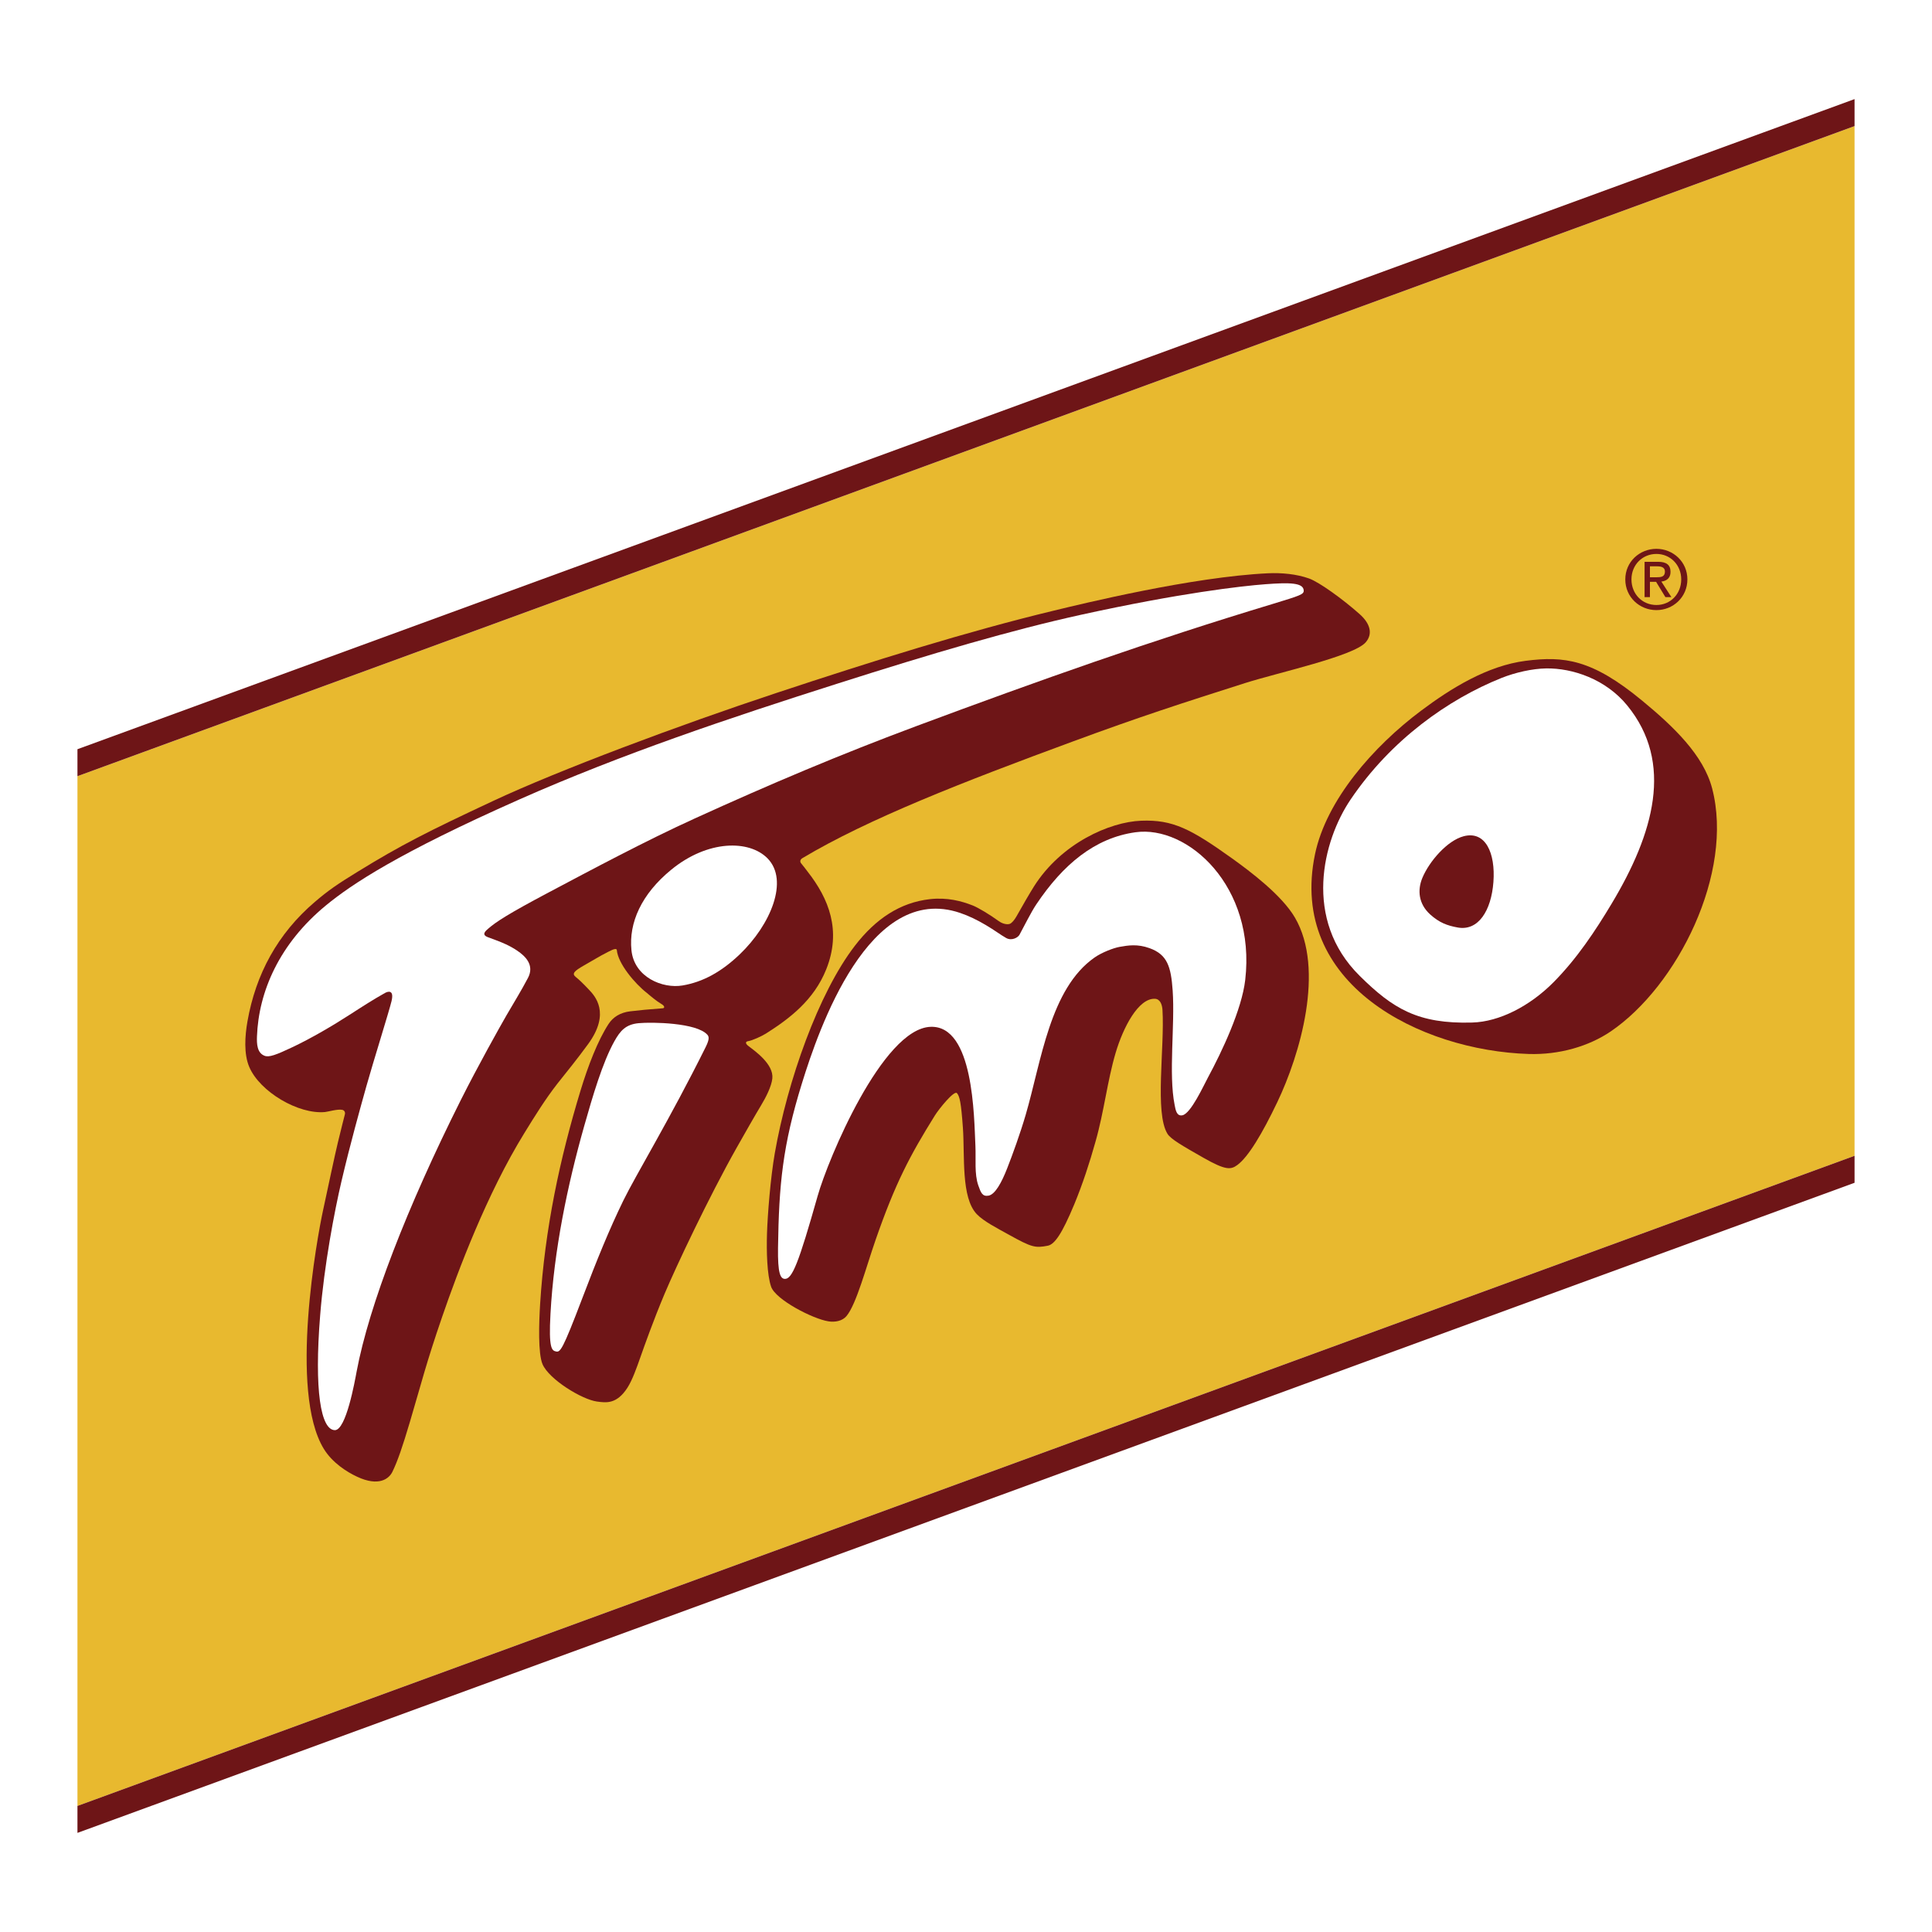
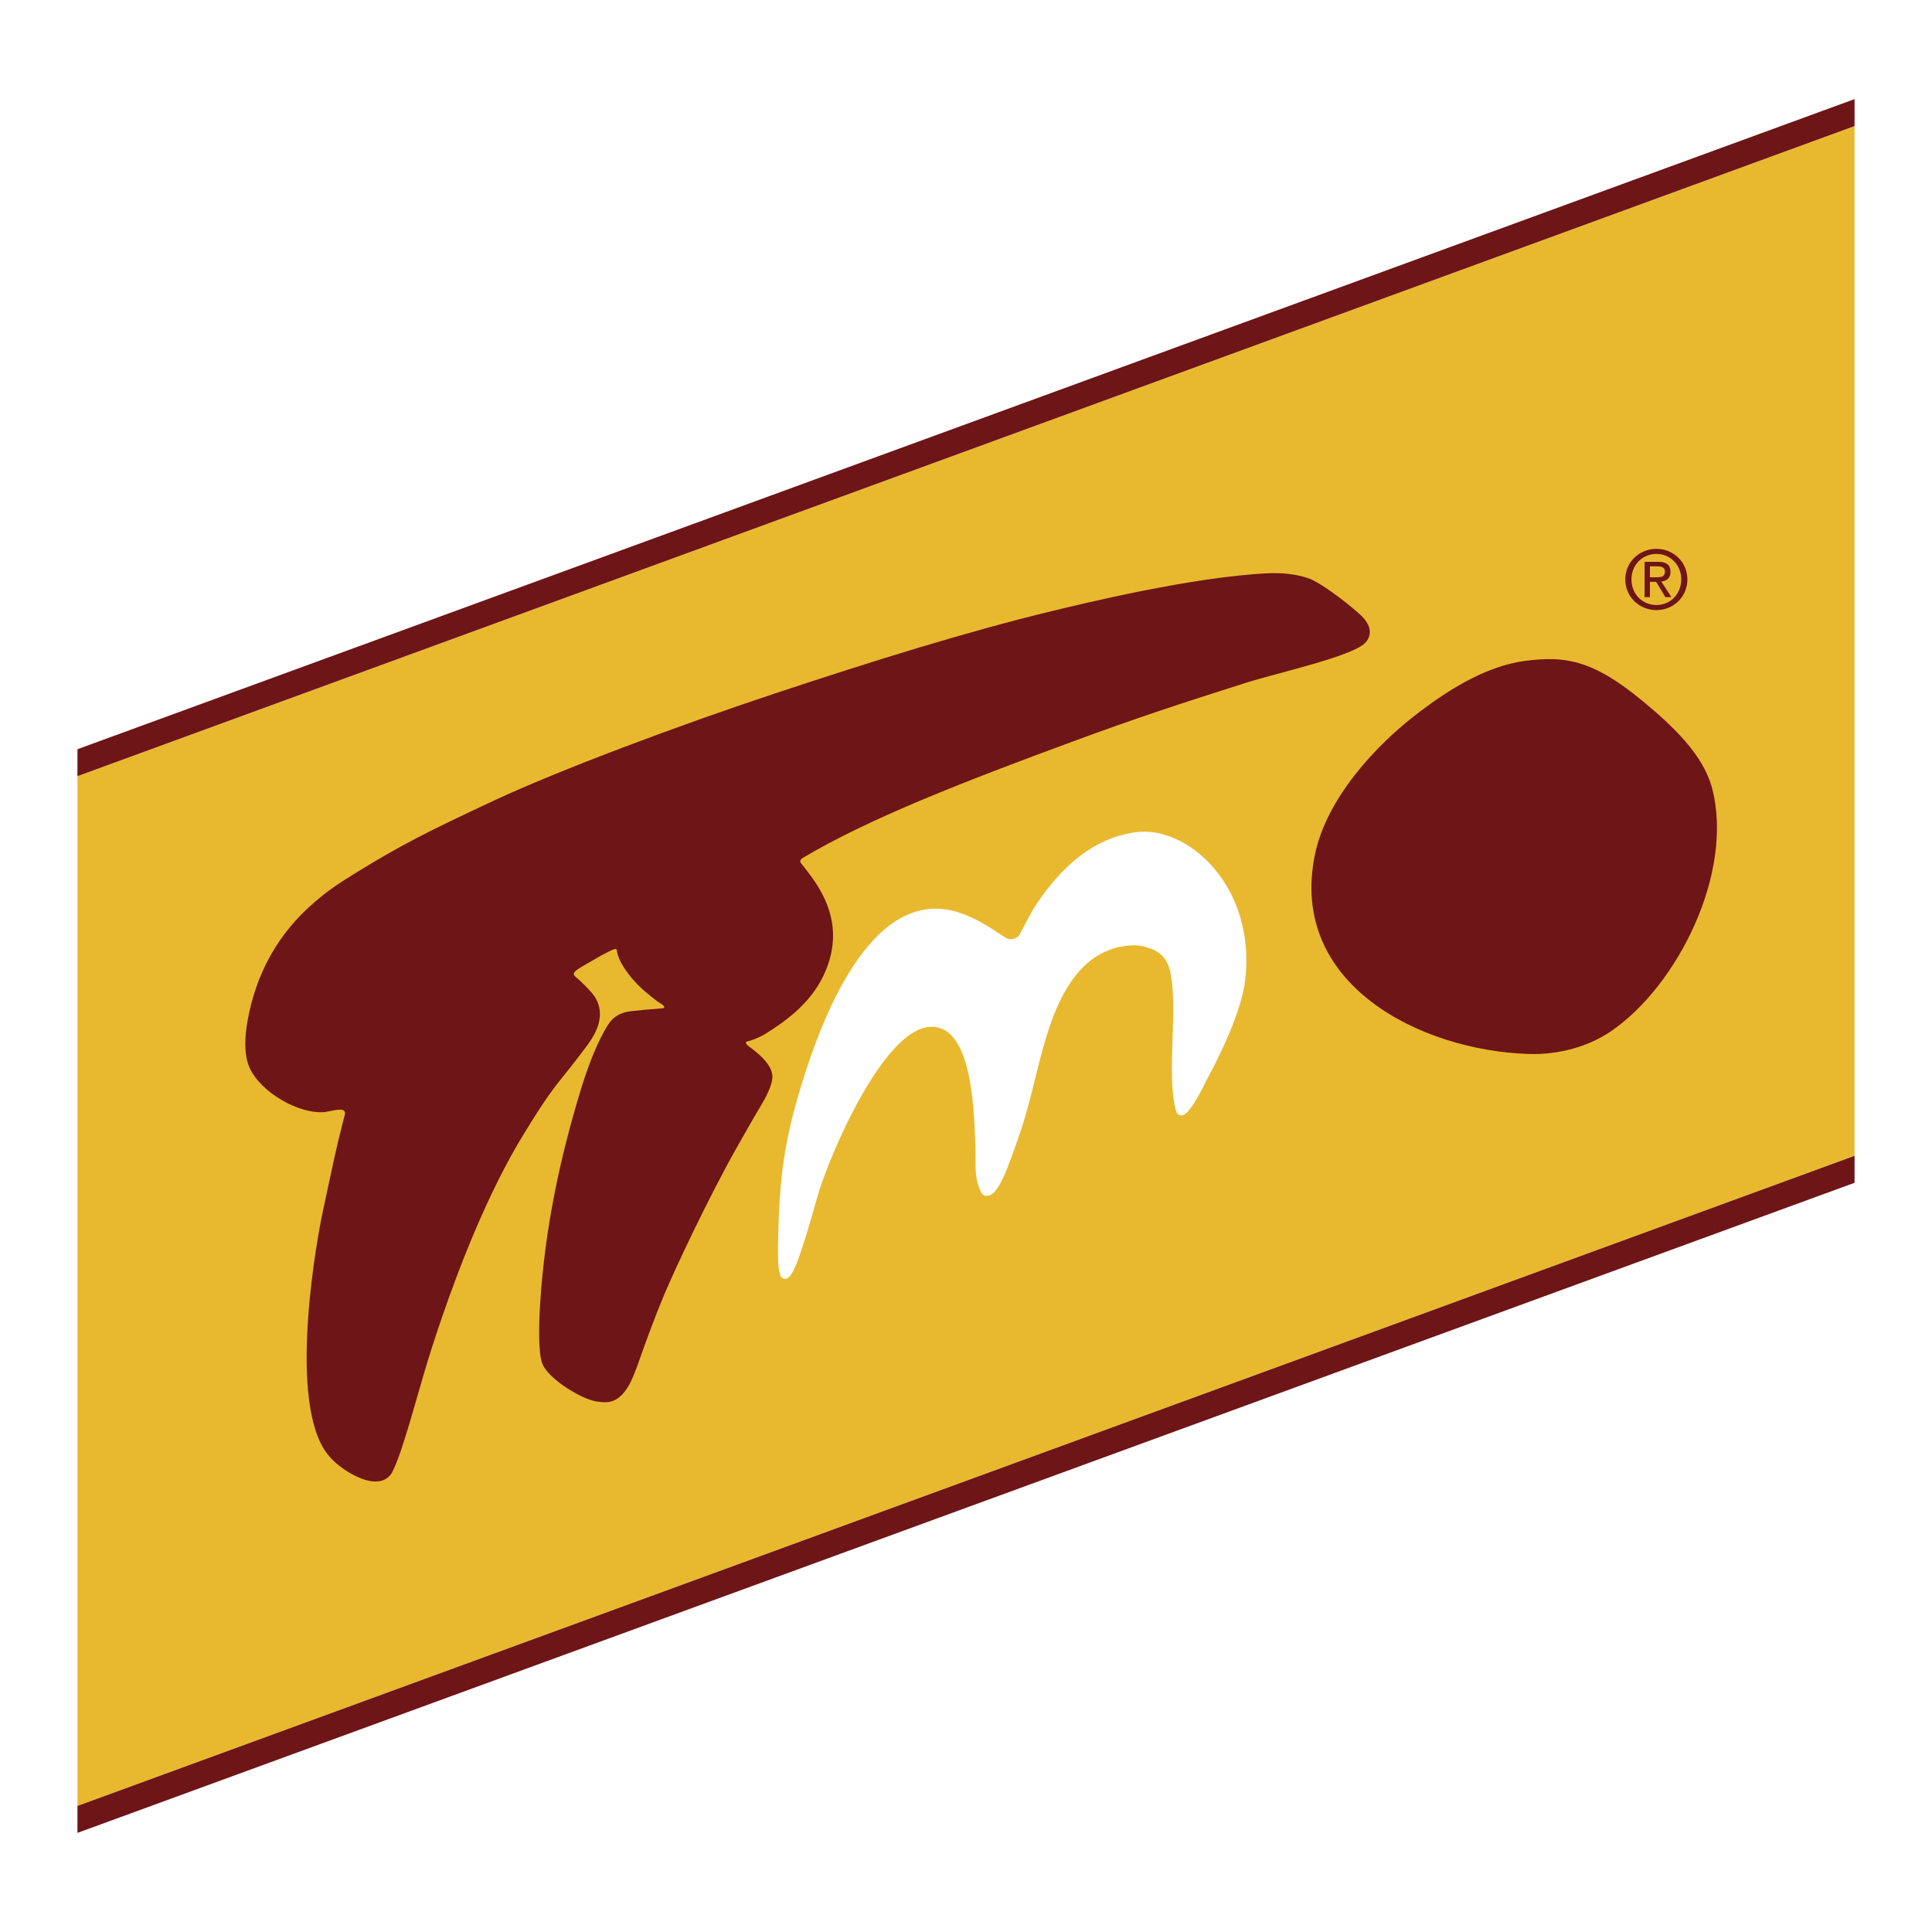
<svg xmlns="http://www.w3.org/2000/svg" version="1.0" id="Layer_1" x="0px" y="0px" width="192.756px" height="192.756px" viewBox="0 0 192.756 192.756" enable-background="new 0 0 192.756 192.756" xml:space="preserve">
  <g>
    <polygon fill-rule="evenodd" clip-rule="evenodd" fill="#FFFFFF" points="0,0 192.756,0 192.756,192.756 0,192.756 0,0  " />
    <path fill-rule="evenodd" clip-rule="evenodd" fill="#E8B92F" d="M7.727,180.178c40.256-14.729,134.836-49.328,177.302-64.863   V12.579C142.537,28.124,47.956,62.724,7.727,77.44V180.178L7.727,180.178z" />
    <path fill-rule="evenodd" clip-rule="evenodd" fill="#6E1517" d="M7.727,74.749v2.691c40.229-14.716,134.81-49.316,177.302-64.861   V9.888L7.727,74.749L7.727,74.749z" />
    <path fill-rule="evenodd" clip-rule="evenodd" fill="#6E1517" d="M7.727,182.867l177.302-64.861v-2.691   C142.563,130.85,47.983,165.449,7.727,180.178V182.867L7.727,182.867z" />
    <path fill-rule="evenodd" clip-rule="evenodd" fill="#6E1517" d="M105.138,60.923c-8.644,2.083-17.998,5.008-27.703,8.223   c-9.705,3.215-21.649,7.685-28.2,10.748c-6.551,3.063-9.205,4.406-13.542,7.073c-2.017,1.238-2.925,1.859-4.275,3.012   c-3.724,3.175-5.904,7.224-6.729,11.926c-0.256,1.449-0.374,3.238,0.176,4.537c1.06,2.494,4.919,4.756,7.562,4.506   c0.291-0.027,1.259-0.316,1.721-0.219c0.213,0.045,0.319,0.248,0.258,0.461s-0.396,1.57-0.7,2.812   c-0.303,1.244-0.942,4.291-1.487,6.809c-0.546,2.516-3.416,18.004,0.084,23.736c0.855,1.398,2.299,2.307,3.319,2.783   c2.18,1.023,3.194,0.203,3.53-0.492c0.516-1.061,0.999-2.467,1.738-4.955c1.152-3.883,1.604-5.793,3.21-10.465   c1.608-4.67,4.487-12.33,8.214-18.369c1.043-1.693,2.074-3.363,3.308-4.947c1.001-1.264,1.888-2.336,3.06-3.941   c2.271-3.113,0.65-4.818,0.074-5.424c-0.576-0.607-0.951-0.975-1.312-1.262c-0.427-0.339-0.135-0.603,0.781-1.131   c1.331-0.756,1.636-0.963,2.182-1.236c0.353-0.177,1.105-0.639,1.135-0.305c0.122,1.334,1.794,3.334,3.005,4.27   c0.33,0.281,0.94,0.805,1.471,1.115c0.302,0.178,0.317,0.393,0.104,0.408c-1.547,0.121-2.244,0.182-3.245,0.303   s-1.718,0.582-2.161,1.264c-1.063,1.627-2.045,4.168-2.794,6.635c-2.049,6.738-3.563,13.756-4.034,21.307   c-0.117,1.857-0.216,4.941,0.241,6.002c0.651,1.52,3.933,3.523,5.429,3.725c0.898,0.119,1.963,0.297,3.044-1.383   c0.477-0.748,0.889-1.898,1.283-3.021c0.395-1.121,1.296-3.67,2.418-6.34c1.123-2.668,4.421-9.664,7.19-14.572   c0.832-1.475,1.903-3.352,2.418-4.199c0.516-0.85,1.063-1.936,1.145-2.721c0.146-1.416-1.715-2.723-2.352-3.207   c-0.381-0.287-0.342-0.469-0.051-0.514c0.405-0.064,1.304-0.473,1.766-0.758c2.364-1.496,4.781-3.334,6.009-6.395   c1.569-3.905,0.225-7.091-1.814-9.709c-0.14-0.182-0.502-0.667-0.69-0.885c-0.13-0.153-0.104-0.371,0.135-0.513   c6.522-3.901,16.011-7.6,26.969-11.635c6.745-2.49,10.969-3.848,17.189-5.829c3.271-1.042,10.814-2.675,12.032-4.059   c0.761-0.868,0.433-1.905-0.598-2.822c-1.675-1.49-4.03-3.19-5.043-3.553c-1.251-0.449-2.773-0.585-4.104-0.521   C118.924,57.559,107.997,60.233,105.138,60.923L105.138,60.923z" />
-     <path fill-rule="evenodd" clip-rule="evenodd" fill="#FFFFFF" d="M126.265,58.287c-2.427,0.181-8.588,0.891-18.378,3.041   c-6.877,1.512-14.821,3.842-24.389,6.894c-10.724,3.414-21.461,7.009-31.662,11.53c-12.055,5.34-16.768,8.479-19.323,10.585   c-4.646,3.821-6.714,8.61-6.875,13.079c-0.026,0.727,0.008,1.625,0.749,1.916c0.455,0.18,1.134-0.072,2.854-0.885   c1.833-0.875,3.93-2.094,5.778-3.291c1.039-0.674,2.314-1.49,3.396-2.09c0.307-0.172,0.925-0.33,0.646,0.826   c-0.232,0.977-1.855,6.15-2.492,8.426c-0.637,2.273-1.632,5.832-2.497,9.525c-0.698,2.973-1.734,8.4-2.127,13.354   c-0.61,7.547,0.061,11.473,1.463,11.488c1.122,0.01,1.99-4.867,2.173-5.848c1.228-6.559,5.031-16.389,10.398-27.096   c1.678-3.344,3.896-7.307,4.562-8.459s1.447-2.402,2.136-3.717c0.677-1.287-0.287-2.182-1.045-2.697   c-0.758-0.516-1.461-0.829-2.938-1.359c-0.72-0.256-0.228-0.65,0.047-0.885c0.747-0.643,1.92-1.428,6.045-3.611   c4.125-2.184,9.563-5.095,14.497-7.341c7.541-3.437,14.645-6.439,22.218-9.258c12.208-4.547,23.387-8.508,35.471-12.158   c2.754-0.84,3.112-0.953,3.1-1.337C130.043,58.133,128.689,58.105,126.265,58.287L126.265,58.287z" />
    <path fill-rule="evenodd" clip-rule="evenodd" fill="#6E1517" d="M163.832,69.899c3.16,2.606,6.129,5.448,6.992,8.772   c2.186,8.424-3.455,19.698-10.12,24.233c-2.201,1.494-5.139,2.346-8.176,2.252c-10.829-0.34-24.035-6.969-21.329-19.932   c1.129-5.408,5.814-10.751,10.588-14.322c2.978-2.232,6.616-4.488,10.438-4.973C156.047,65.444,158.827,65.763,163.832,69.899   L163.832,69.899z" />
-     <path fill-rule="evenodd" clip-rule="evenodd" fill="#FFFFFF" d="M154.257,66.688c-1.376,0.023-3.064,0.4-4.452,0.953   c-5.292,2.12-11.022,6.153-15.064,12.139c-2.774,4.104-4.763,11.969,0.911,17.577c3.302,3.271,5.812,4.818,11.235,4.662   c2.714-0.076,5.752-1.645,8.107-4.018c2.337-2.358,4.189-5.152,5.805-7.851c4.184-6.977,6.236-14.039,1.541-19.776   C160.198,67.757,156.895,66.648,154.257,66.688L154.257,66.688z" />
-     <path fill-rule="evenodd" clip-rule="evenodd" fill="#6E1517" d="M113.859,81.883c3.154-0.122,4.947,0.815,9.064,3.758   c1.799,1.29,4.969,3.672,6.272,5.907c3.019,5.171,0.499,13.698-1.764,18.425c-1.502,3.137-2.88,5.451-3.989,6.266   c-0.643,0.471-1.157,0.533-3.378-0.73c-2.095-1.195-3.25-1.854-3.584-2.389c-1.296-2.08-0.268-8.637-0.5-12.373   c-0.031-0.475-0.208-1.08-0.761-1.098c-1.638-0.059-3.146,2.82-3.908,5.383c-0.834,2.811-1.151,5.85-2.009,8.861   c-0.6,2.141-1.286,4.242-2.126,6.273c-1.23,2.949-1.956,3.99-2.648,4.121c-1.236,0.234-1.567,0.186-3.906-1.119   c-1.051-0.586-2.493-1.316-3.173-2.037c-1.578-1.668-1.179-5.77-1.38-8.619c-0.178-2.49-0.322-3.148-0.596-3.451   c-0.272-0.303-1.801,1.582-2.209,2.244c-2.461,3.955-3.928,6.703-5.901,12.387c-0.959,2.75-1.913,6.408-2.906,7.611   c-0.408,0.49-1.126,0.633-1.803,0.527c-1.569-0.244-5.268-2.166-5.716-3.447c-0.417-1.188-0.469-3.578-0.414-5.314   c0.06-1.893,0.349-5.555,0.777-8.008c1.261-7.195,4.347-15.975,7.996-20.709c2.075-2.692,4.517-4.31,7.483-4.644   c1.727-0.193,3.158,0.189,4.286,0.637c0.525,0.208,1.708,0.916,2.58,1.554c0.396,0.288,0.863,0.366,1.106,0.273   c0.197-0.076,0.467-0.396,0.653-0.728c0.579-1.041,1.409-2.459,1.755-3.005C105.883,84.136,110.705,82.003,113.859,81.883   L113.859,81.883z" />
    <path fill-rule="evenodd" clip-rule="evenodd" fill="#FFFFFF" d="M113.283,83.035c-4.055,0.565-7.228,3.214-9.898,7.205   c-0.518,0.77-1.212,2.184-1.676,3.031c-0.154,0.273-0.772,0.62-1.319,0.316c-0.546-0.303-1.17-0.787-2.049-1.302   c-0.88-0.516-1.659-0.899-2.543-1.2c-9.084-3.103-14.113,11.581-15.784,16.983c-1.929,6.223-2.3,10.088-2.391,16.424   c-0.036,2.576,0.241,3.066,0.662,3.102c0.754,0.057,1.398-1.592,3.293-8.279c1.034-3.666,6.475-16.693,11.264-16.869   c4.305-0.162,4.335,8.922,4.476,11.889c0.061,1.316-0.114,2.785,0.286,3.93c0.256,0.732,0.41,1.133,1.022,1.025   c0.661-0.115,1.314-1.326,1.859-2.723c0.547-1.395,1.299-3.467,1.847-5.338c1.563-5.346,2.417-12.592,6.878-15.702   c0.715-0.501,1.895-0.954,2.497-1.058c0.849-0.152,1.782-0.304,2.979,0.128c1.771,0.635,2.145,1.827,2.312,4.24   c0.238,3.449-0.425,8.299,0.195,11.402c0.093,0.473,0.188,1.152,0.776,1.033c0.848-0.176,2.114-2.967,2.541-3.754   c1.435-2.66,3.385-6.811,3.726-9.748C125.316,88.432,118.499,82.307,113.283,83.035L113.283,83.035z" />
    <path fill-rule="evenodd" clip-rule="evenodd" fill="#6E1517" d="M146.038,83.43c2.174-0.562,3.173,1.679,2.961,4.561   c-0.212,2.881-1.521,4.923-3.567,4.545c-1.044-0.191-1.825-0.476-2.739-1.298c-1.175-1.062-1.286-2.438-0.786-3.644   C142.598,85.933,144.4,83.854,146.038,83.43L146.038,83.43z" />
-     <path fill-rule="evenodd" clip-rule="evenodd" fill="#FFFFFF" d="M66.971,86.77c-2.985,2.441-4.248,5.305-3.971,8.031   c0.274,2.715,3.125,3.854,5.093,3.52c2.032-0.344,3.867-1.348,5.698-3.093c3.119-2.98,4.93-7.389,2.796-9.579   C74.749,83.767,70.605,83.793,66.971,86.77L66.971,86.77z" />
-     <path fill-rule="evenodd" clip-rule="evenodd" fill="#FFFFFF" d="M63.726,102.082c-1.304,0.121-1.846,0.76-2.432,1.809   c-1.176,2.105-2.173,5.506-3,8.424c-1.687,5.953-3.027,12.436-3.372,18.76c-0.192,3.459,0.129,3.672,0.554,3.762   c0.424,0.092,0.654-0.146,2.606-5.275c1.484-3.906,2.733-6.961,4.106-9.777c1.244-2.547,4.638-8.111,8.219-15.322   c0.391-0.787,0.33-1.037,0.171-1.221C69.518,102.027,65.03,101.959,63.726,102.082L63.726,102.082z" />
    <path fill-rule="evenodd" clip-rule="evenodd" fill="#6E1517" d="M162.771,57.805c0-1.448,1.092-2.539,2.491-2.539   c1.383,0,2.474,1.091,2.474,2.539c0,1.472-1.091,2.556-2.474,2.556C163.862,60.361,162.771,59.277,162.771,57.805L162.771,57.805z    M165.262,60.871c1.665,0,3.089-1.294,3.089-3.065c0-1.755-1.424-3.049-3.089-3.049c-1.683,0-3.106,1.294-3.106,3.049   C162.155,59.577,163.579,60.871,165.262,60.871L165.262,60.871z M164.614,58.048h0.614l0.931,1.529h0.599l-1.004-1.553   c0.519-0.064,0.914-0.339,0.914-0.97c0-0.696-0.412-1.003-1.245-1.003h-1.343v3.526h0.534V58.048L164.614,58.048z M164.614,57.595   v-1.092h0.729c0.371,0,0.768,0.081,0.768,0.518c0,0.542-0.404,0.574-0.857,0.574H164.614L164.614,57.595z" />
  </g>
</svg>